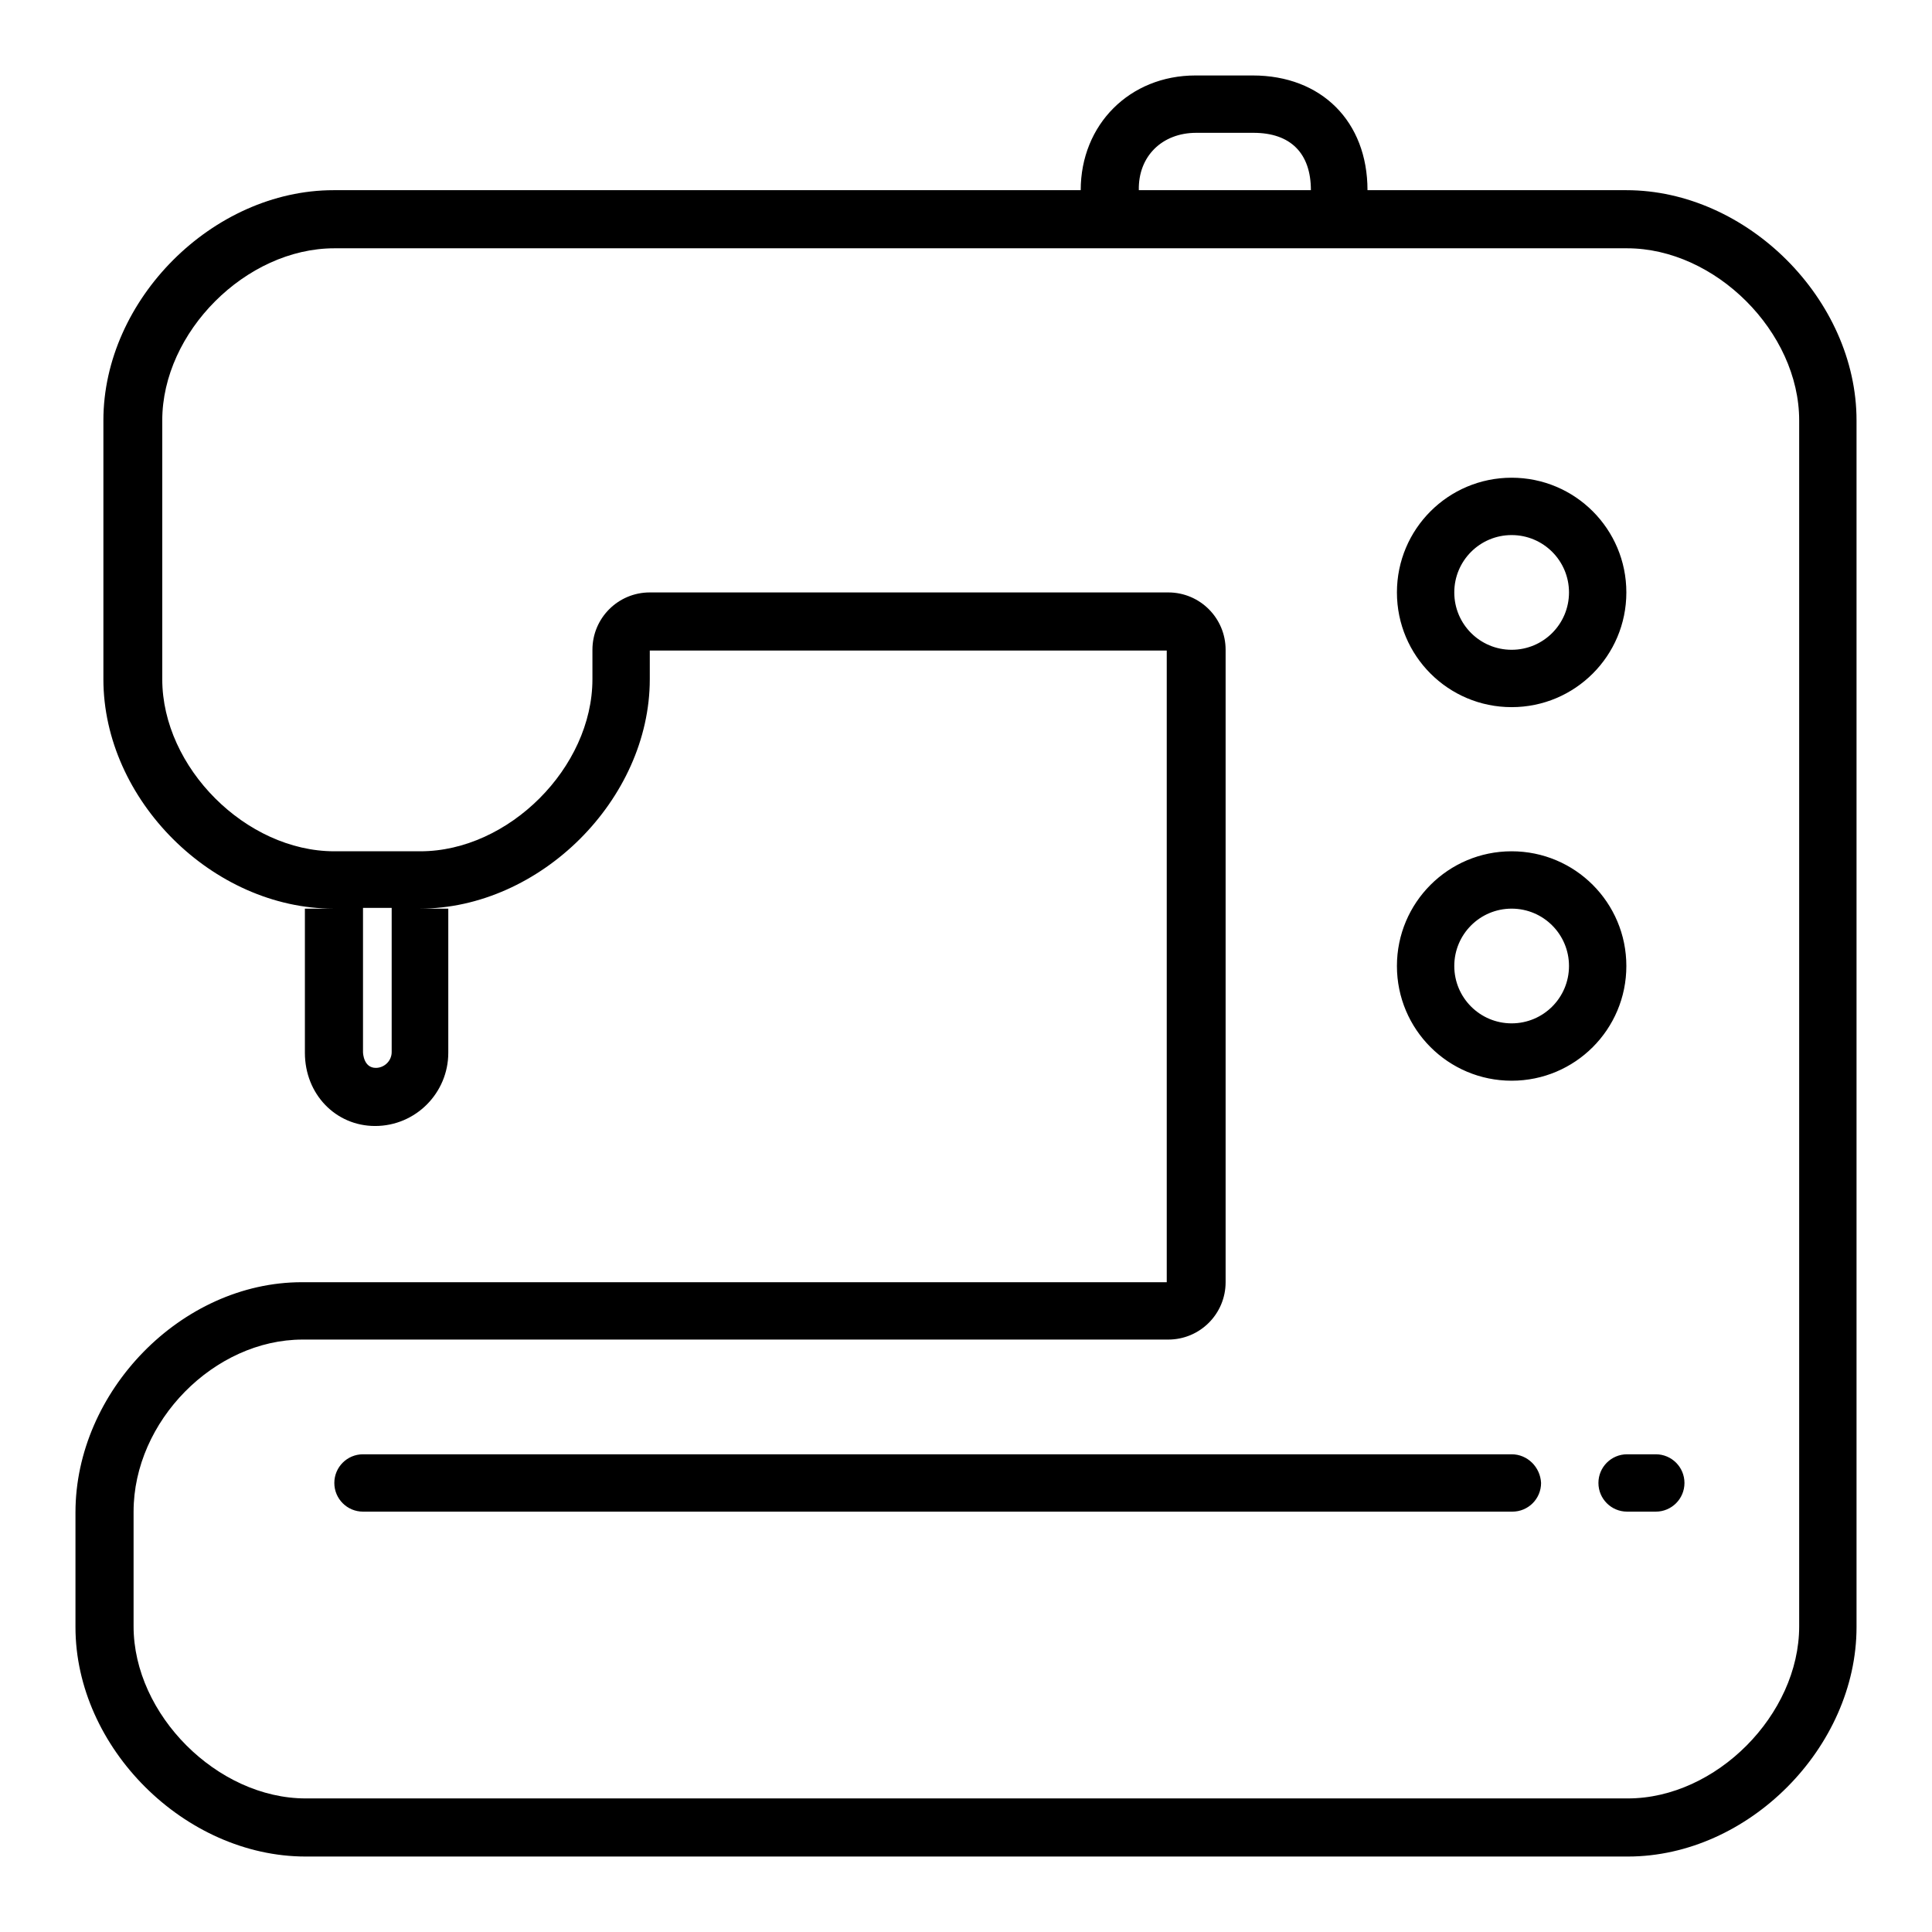
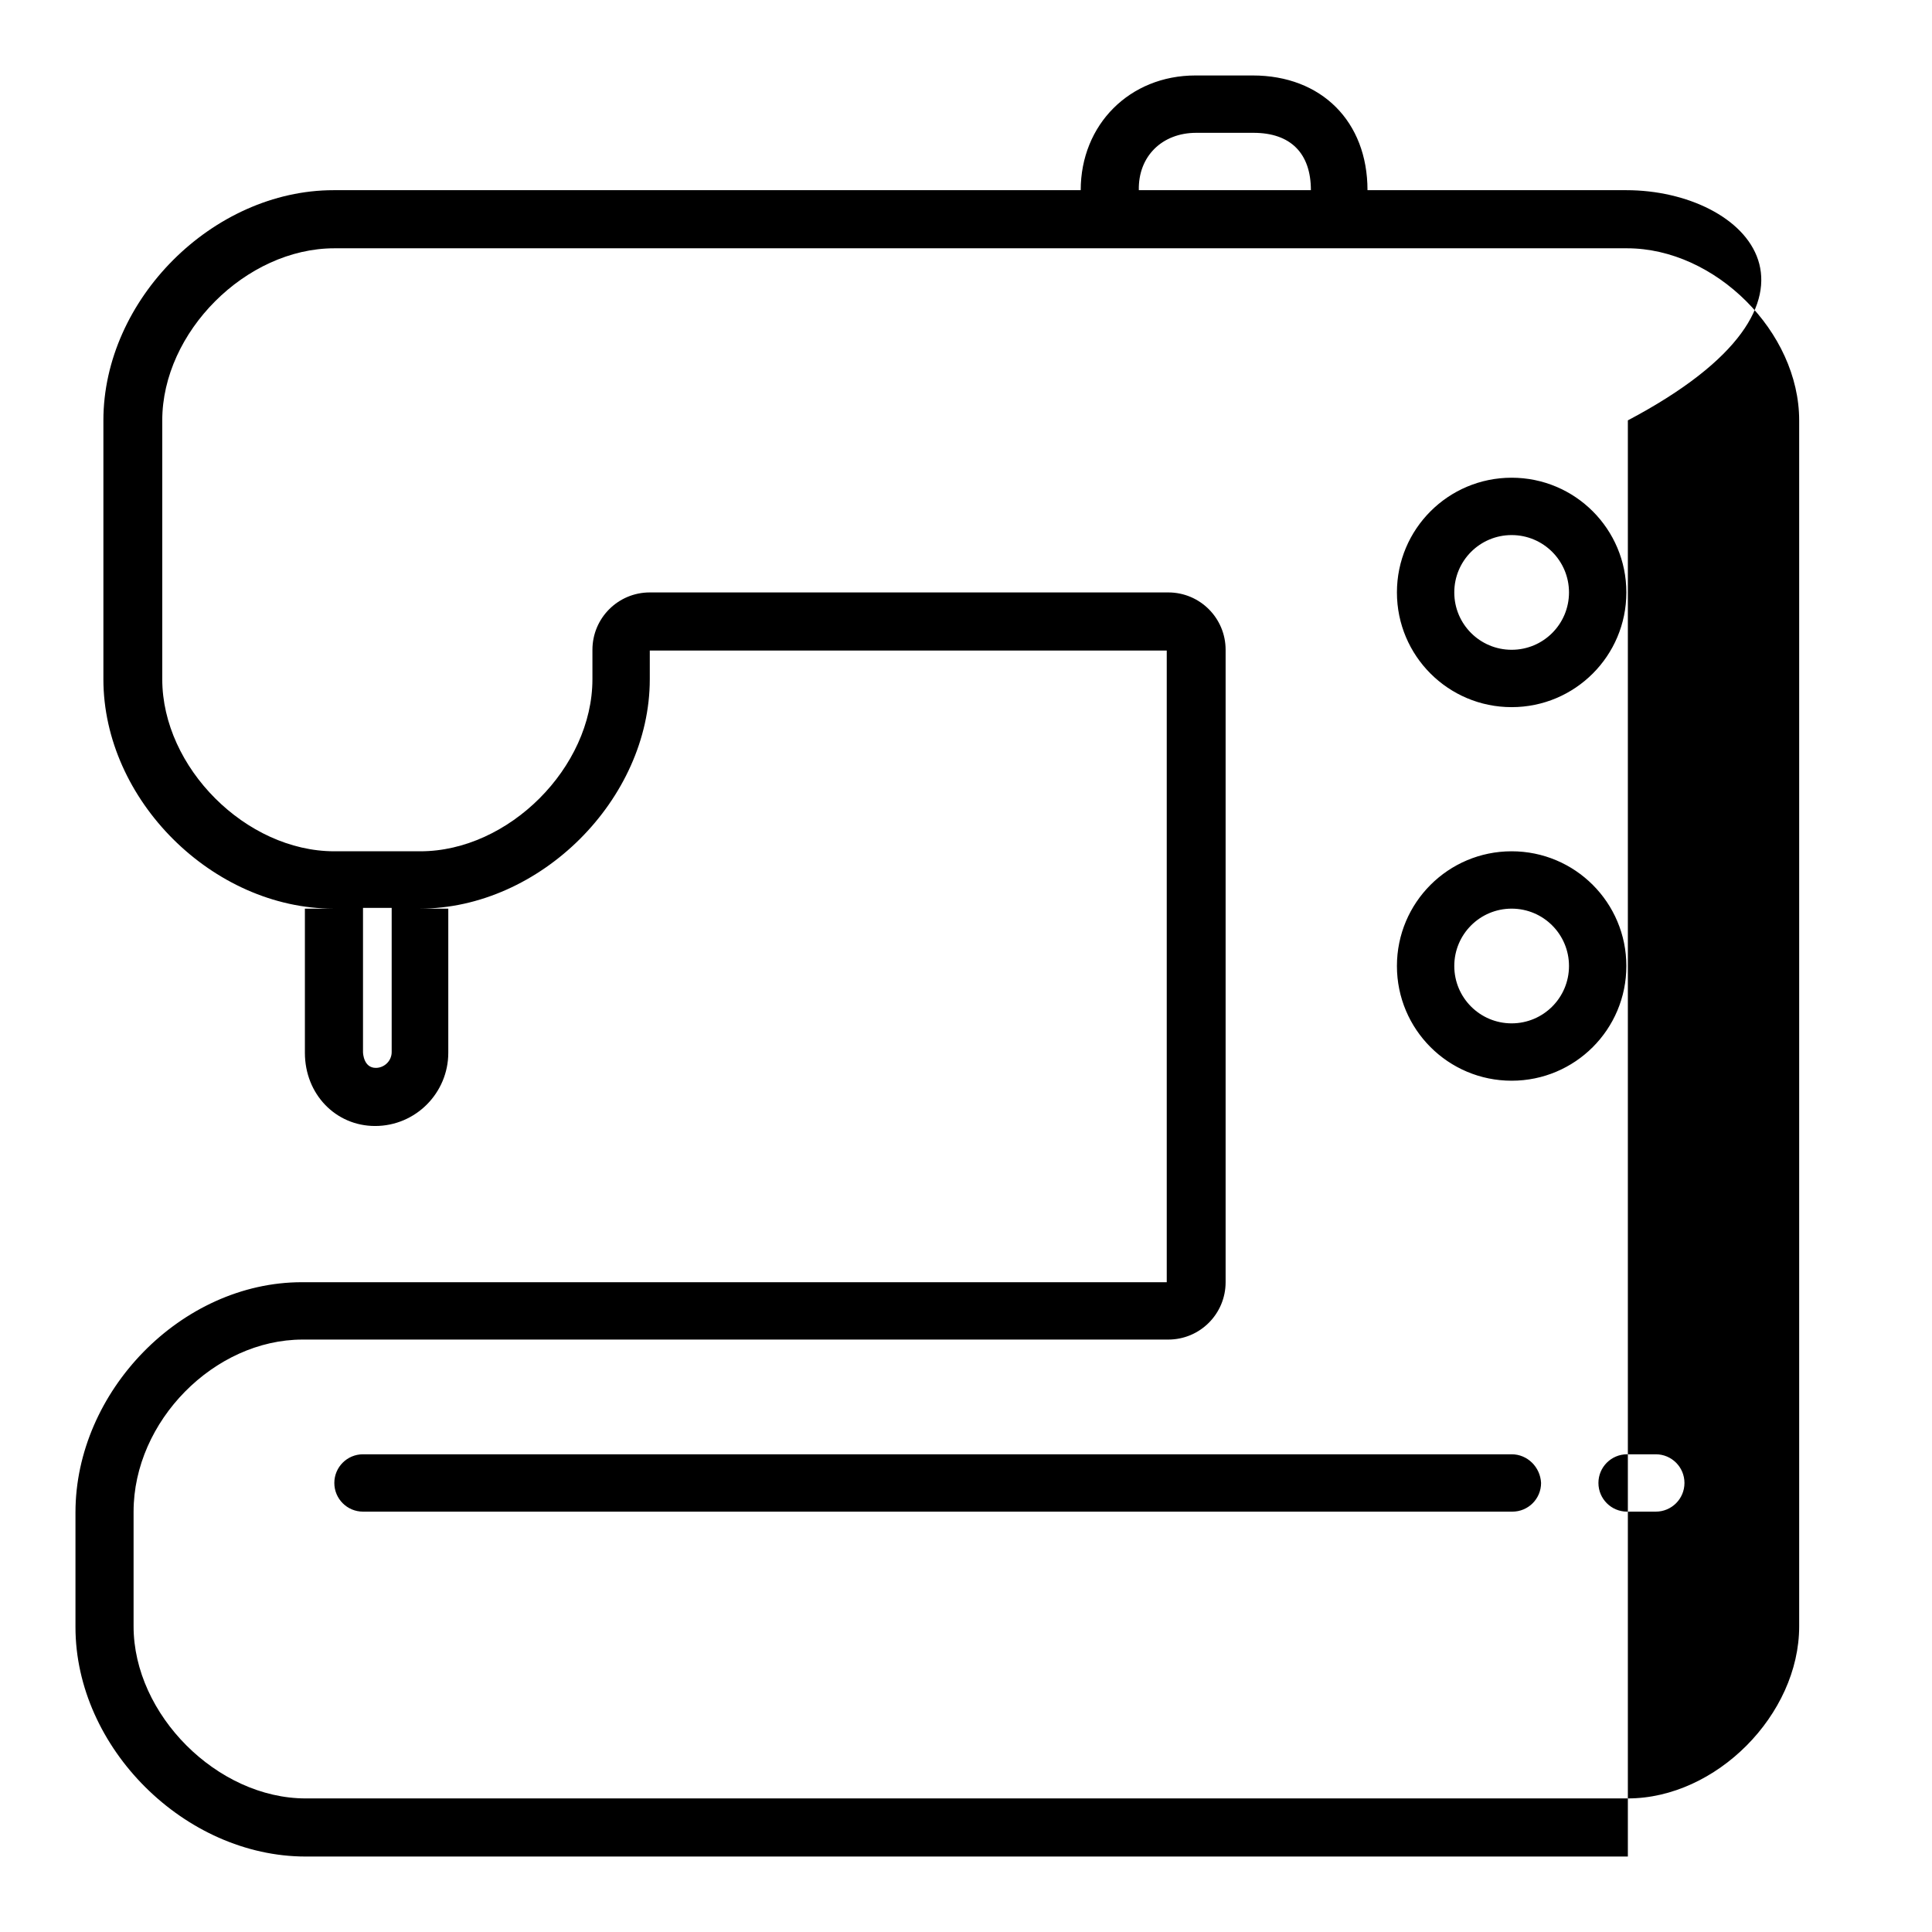
<svg xmlns="http://www.w3.org/2000/svg" version="1.1" x="0px" y="0px" viewBox="0 0 256 256" enable-background="new 0 0 256 256" xml:space="preserve">
  <g>
-     <path fill="#000000" d="M215.5,25.2h-34.3c0-9.1-6.1-15.2-15.2-15.2h-7.6c-8.7,0-15.2,6.5-15.2,15.2h-99c-16,0-30.5,14.5-30.5,30.5 V90c0,16,14.5,30.4,30.5,30.4h-3.8v19.1c0,5.5,4.1,9.7,9.3,9.7c5.4,0,9.7-4.4,9.7-9.7v-19.1h-3.8c16,0,30.5-14.5,30.5-30.4v-3.8 h68.5v83.7H40c-16,0-30,14.5-30,30.5v15.2c0,16,14.5,30.4,30.5,30.4h175.2c16,0,30.3-14.5,30.3-30.4V55.7 C246,39.7,231.5,25.2,215.5,25.2z M158.5,17.6h7.6c4.9,0,7.6,2.7,7.6,7.6h-22.8C150.8,20.7,154,17.6,158.5,17.6z M51.9,139.4 c0,1.2-1,2.1-2.1,2.1c-1.6,0-1.7-1.9-1.7-2.1v-19.1h3.8V139.4L51.9,139.4z M238.4,215.5c0,11.7-11,22.8-22.7,22.8H40.5 c-11.7,0-22.8-11.1-22.8-22.8v-15.2c0-12,10.7-22.8,22.4-22.8h114.7c4.2,0,7.6-3.4,7.6-7.6V86.1c0-4.2-3.4-7.6-7.6-7.6H86.1 c-4.2,0-7.6,3.4-7.6,7.6V90c0,11.7-11.1,22.8-22.8,22.8H44.3c-11.7,0-22.8-11.1-22.8-22.8V55.7c0-11.7,11.1-22.8,22.8-22.8h171.3 c11.7,0,22.8,11.1,22.8,22.8V215.5L238.4,215.5z M200.3,112.8c-8.4,0-15.2,6.8-15.2,15.2s6.8,15.2,15.2,15.2 c8.4,0,15.2-6.8,15.2-15.2S208.7,112.8,200.3,112.8z M200.3,135.6c-4.2,0-7.6-3.4-7.6-7.6c0-4.2,3.4-7.6,7.6-7.6 c4.2,0,7.6,3.4,7.6,7.6C207.9,132.2,204.5,135.6,200.3,135.6z M200.3,93.7c8.4,0,15.2-6.8,15.2-15.2c0-8.4-6.8-15.2-15.2-15.2 c-8.4,0-15.2,6.8-15.2,15.2S191.9,93.7,200.3,93.7z M200.3,70.9c4.2,0,7.6,3.4,7.6,7.6c0,4.2-3.4,7.6-7.6,7.6 c-4.2,0-7.6-3.4-7.6-7.6C192.7,74.3,196.1,70.9,200.3,70.9z M200.3,192.7H48.1c-2.1,0-3.8,1.7-3.8,3.8c0,2.1,1.7,3.8,3.8,3.8h152.3 c2.1,0,3.8-1.7,3.8-3.8C204.1,194.4,202.4,192.7,200.3,192.7z M219.4,192.7h-3.8c-2.1,0-3.8,1.7-3.8,3.8c0,2.1,1.7,3.8,3.8,3.8h3.8 c2.1,0,3.8-1.7,3.8-3.8C223.2,194.4,221.5,192.7,219.4,192.7z" />
+     <path fill="#000000" d="M215.5,25.2h-34.3c0-9.1-6.1-15.2-15.2-15.2h-7.6c-8.7,0-15.2,6.5-15.2,15.2h-99c-16,0-30.5,14.5-30.5,30.5 V90c0,16,14.5,30.4,30.5,30.4h-3.8v19.1c0,5.5,4.1,9.7,9.3,9.7c5.4,0,9.7-4.4,9.7-9.7v-19.1h-3.8c16,0,30.5-14.5,30.5-30.4v-3.8 h68.5v83.7H40c-16,0-30,14.5-30,30.5v15.2c0,16,14.5,30.4,30.5,30.4h175.2V55.7 C246,39.7,231.5,25.2,215.5,25.2z M158.5,17.6h7.6c4.9,0,7.6,2.7,7.6,7.6h-22.8C150.8,20.7,154,17.6,158.5,17.6z M51.9,139.4 c0,1.2-1,2.1-2.1,2.1c-1.6,0-1.7-1.9-1.7-2.1v-19.1h3.8V139.4L51.9,139.4z M238.4,215.5c0,11.7-11,22.8-22.7,22.8H40.5 c-11.7,0-22.8-11.1-22.8-22.8v-15.2c0-12,10.7-22.8,22.4-22.8h114.7c4.2,0,7.6-3.4,7.6-7.6V86.1c0-4.2-3.4-7.6-7.6-7.6H86.1 c-4.2,0-7.6,3.4-7.6,7.6V90c0,11.7-11.1,22.8-22.8,22.8H44.3c-11.7,0-22.8-11.1-22.8-22.8V55.7c0-11.7,11.1-22.8,22.8-22.8h171.3 c11.7,0,22.8,11.1,22.8,22.8V215.5L238.4,215.5z M200.3,112.8c-8.4,0-15.2,6.8-15.2,15.2s6.8,15.2,15.2,15.2 c8.4,0,15.2-6.8,15.2-15.2S208.7,112.8,200.3,112.8z M200.3,135.6c-4.2,0-7.6-3.4-7.6-7.6c0-4.2,3.4-7.6,7.6-7.6 c4.2,0,7.6,3.4,7.6,7.6C207.9,132.2,204.5,135.6,200.3,135.6z M200.3,93.7c8.4,0,15.2-6.8,15.2-15.2c0-8.4-6.8-15.2-15.2-15.2 c-8.4,0-15.2,6.8-15.2,15.2S191.9,93.7,200.3,93.7z M200.3,70.9c4.2,0,7.6,3.4,7.6,7.6c0,4.2-3.4,7.6-7.6,7.6 c-4.2,0-7.6-3.4-7.6-7.6C192.7,74.3,196.1,70.9,200.3,70.9z M200.3,192.7H48.1c-2.1,0-3.8,1.7-3.8,3.8c0,2.1,1.7,3.8,3.8,3.8h152.3 c2.1,0,3.8-1.7,3.8-3.8C204.1,194.4,202.4,192.7,200.3,192.7z M219.4,192.7h-3.8c-2.1,0-3.8,1.7-3.8,3.8c0,2.1,1.7,3.8,3.8,3.8h3.8 c2.1,0,3.8-1.7,3.8-3.8C223.2,194.4,221.5,192.7,219.4,192.7z" />
  </g>
</svg>